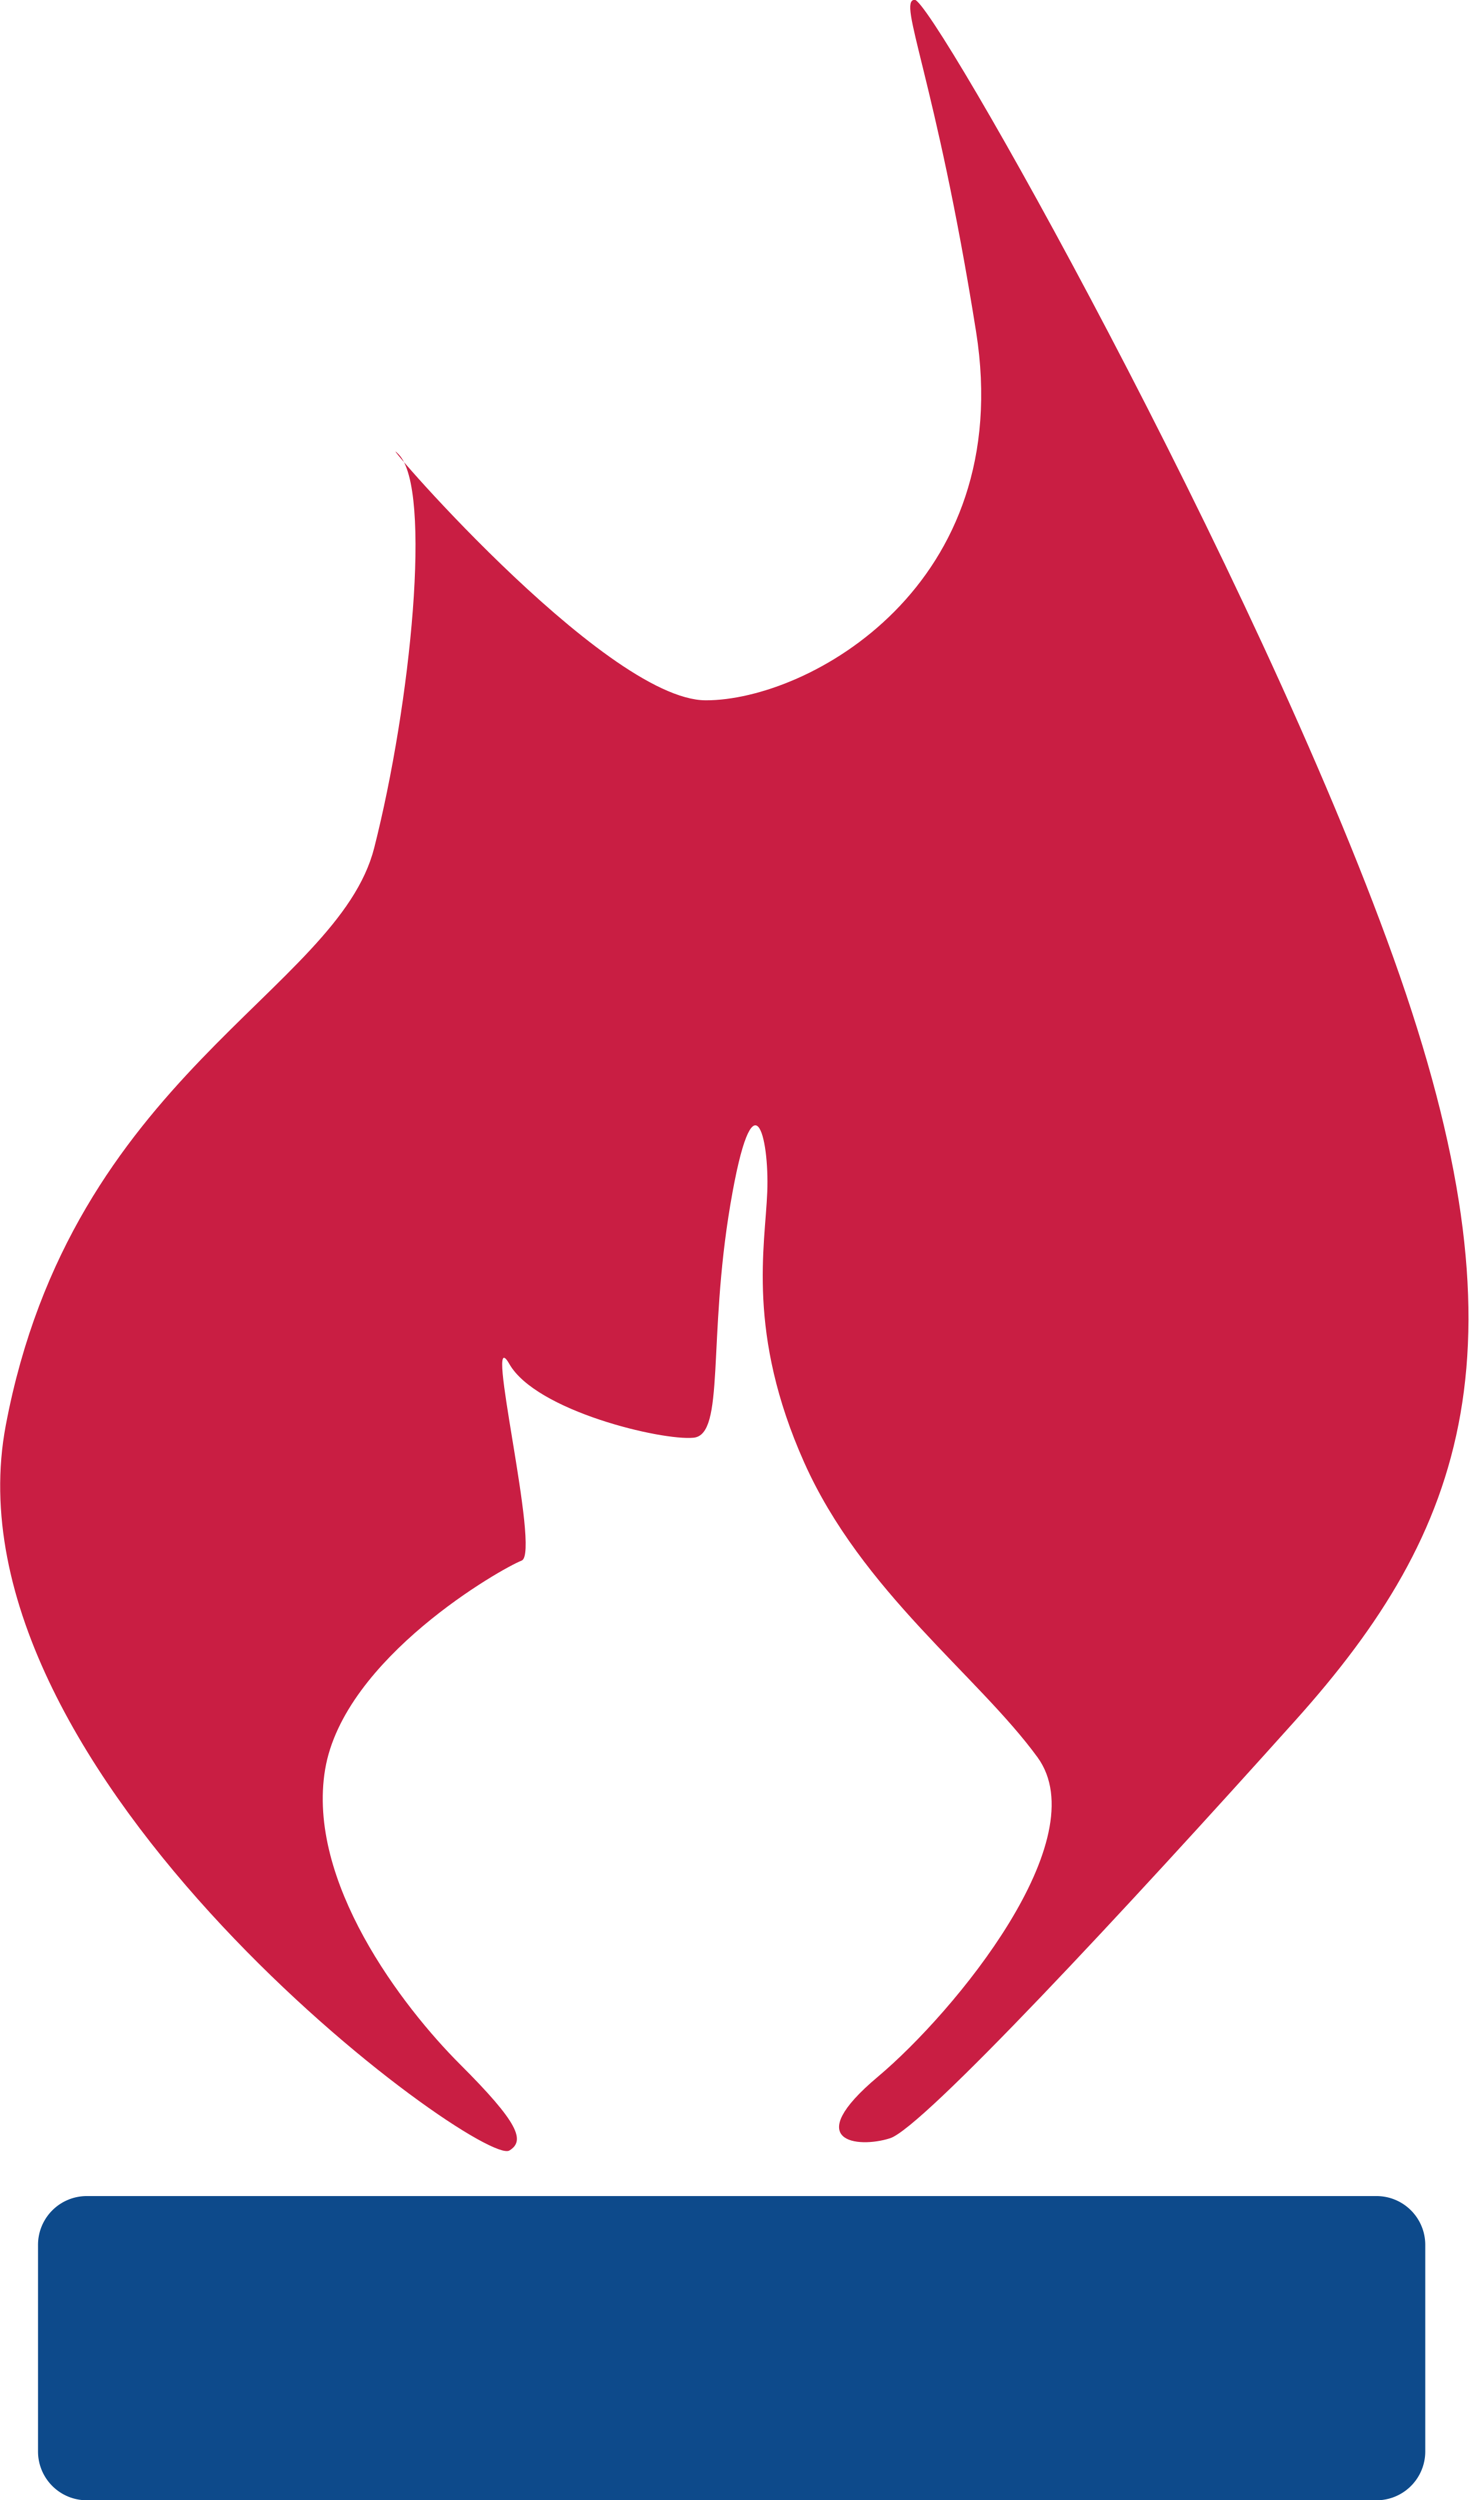
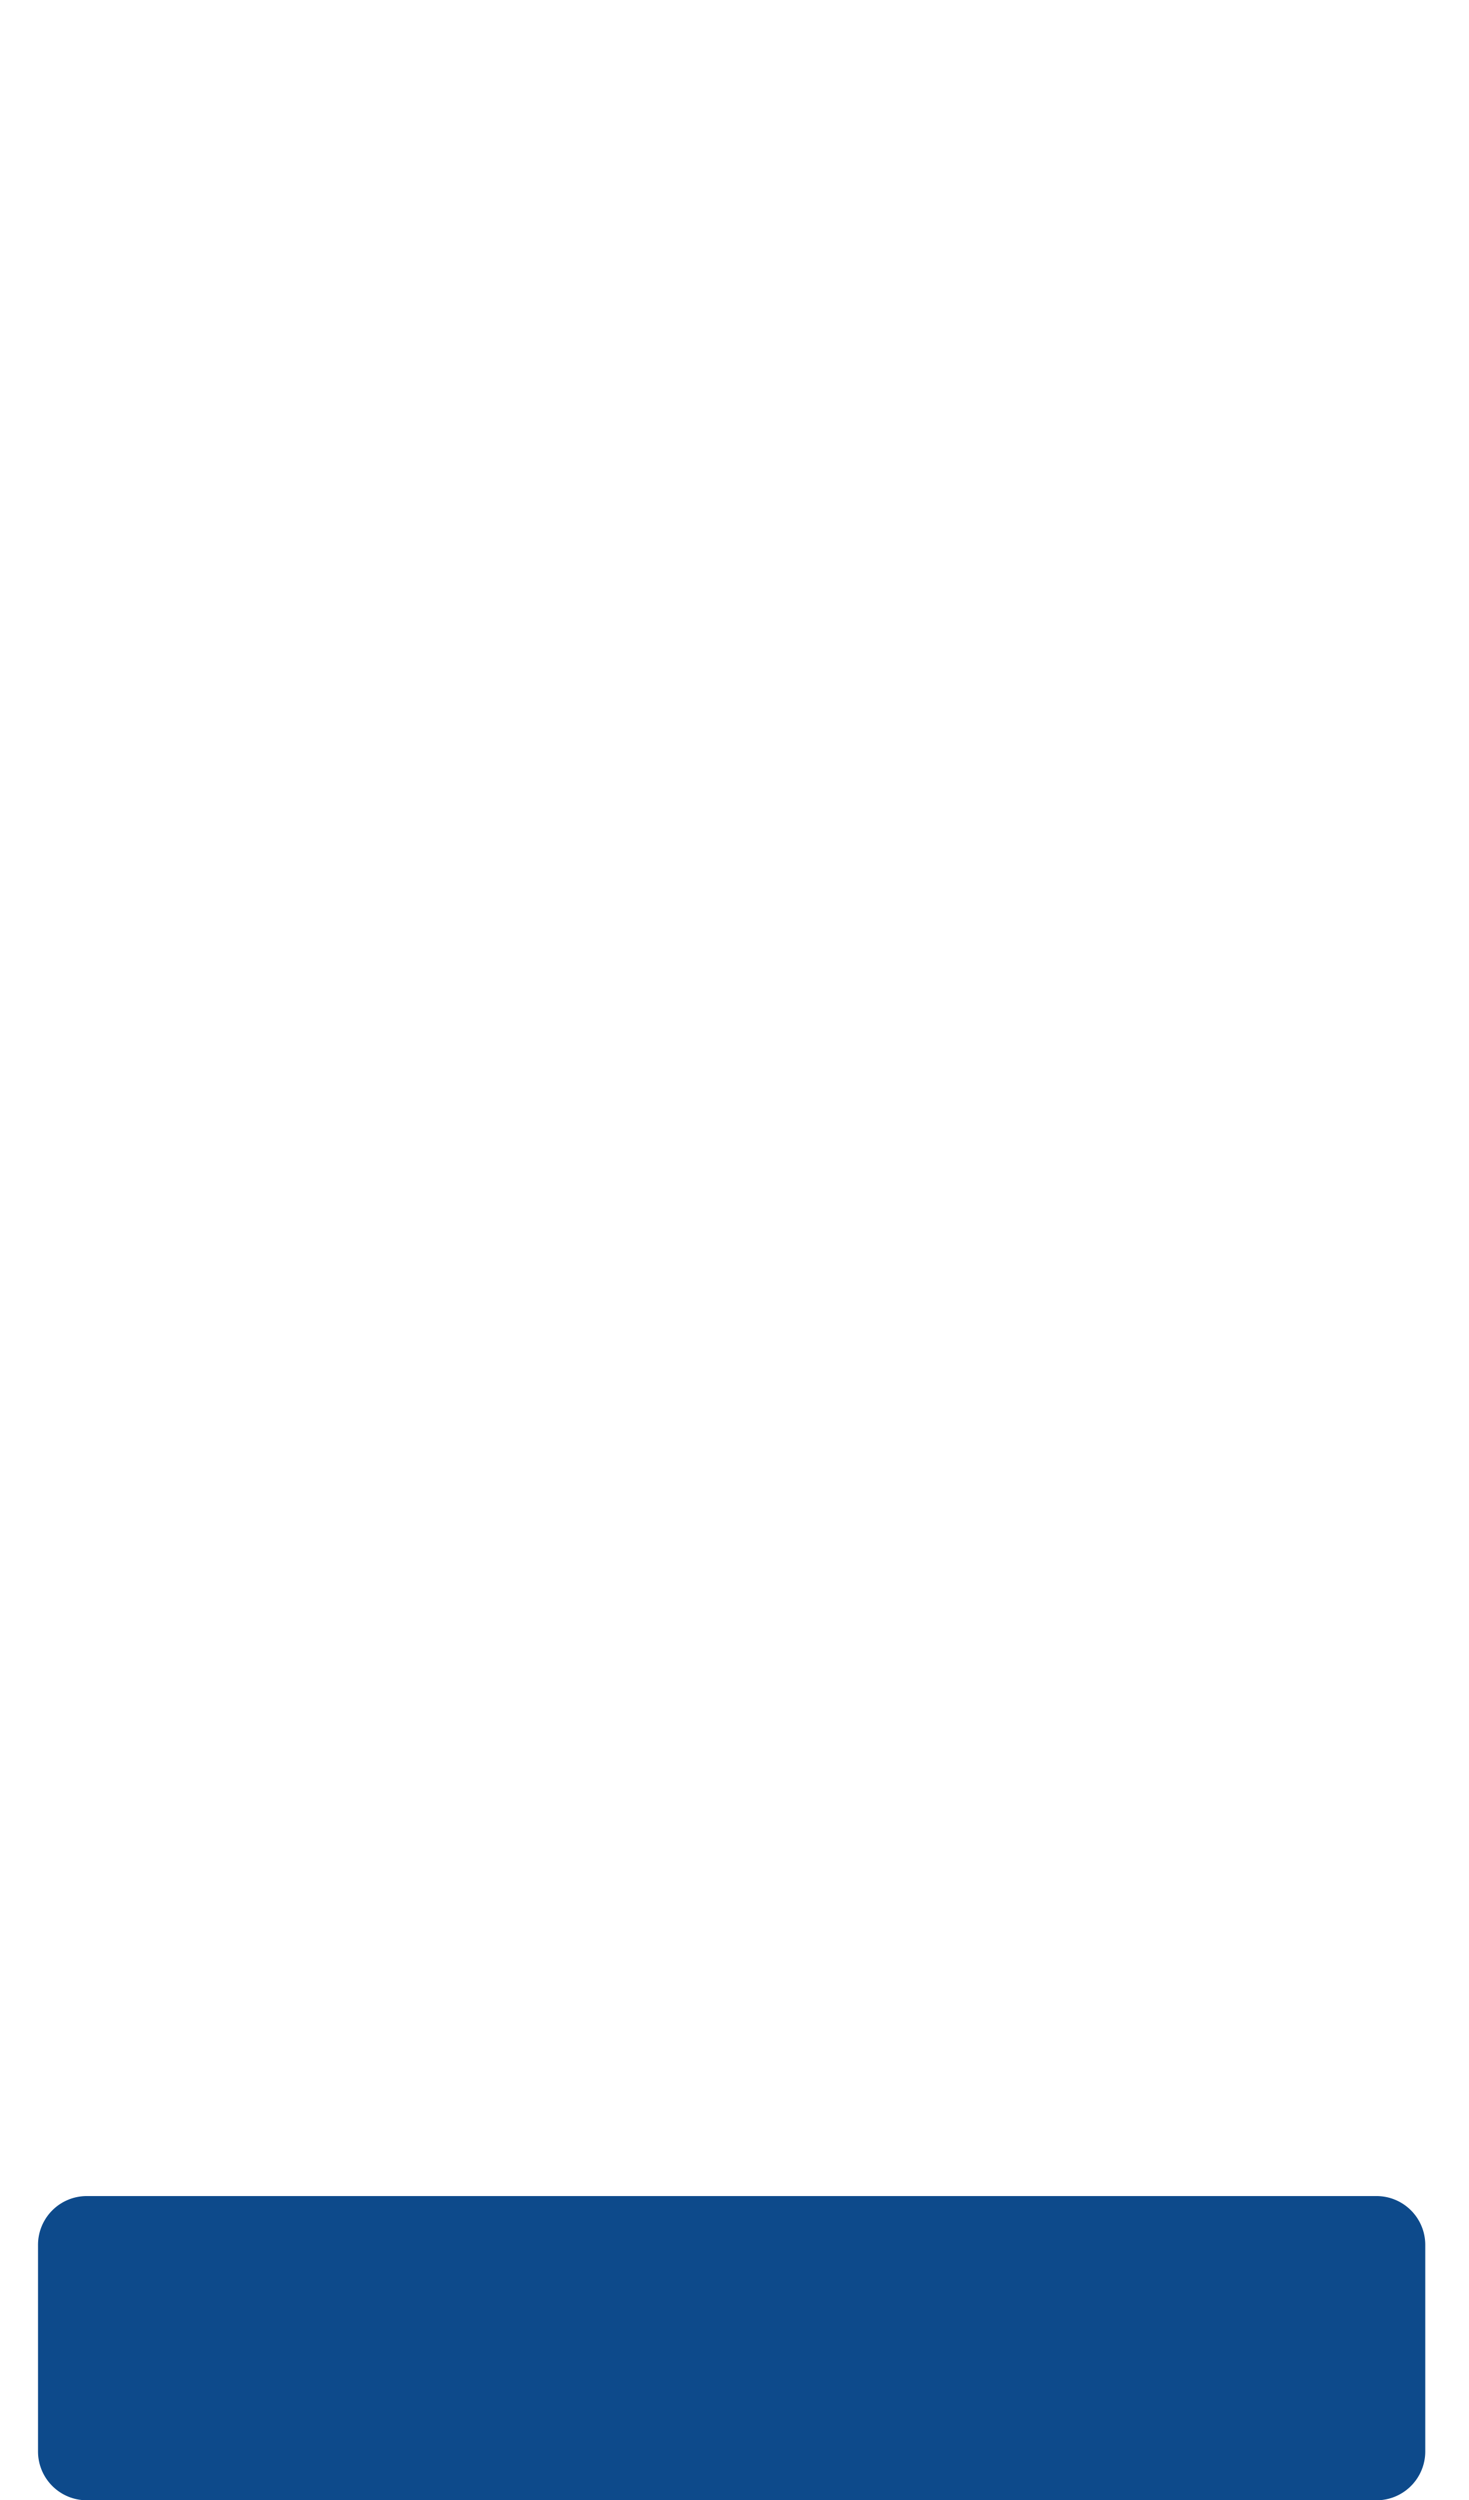
<svg xmlns="http://www.w3.org/2000/svg" width="301" height="512" viewBox="0 0 301 512">
  <defs>
    <style>
      .cls-1 {
        fill: #c91e43;
      }

      .cls-1, .cls-2 {
        fill-rule: evenodd;
      }

      .cls-2 {
        fill: #0d4a8b;
      }
    </style>
  </defs>
-   <path class="cls-1" d="M104.364,440.378C98.441,443.931-12.346,363.545,1.18,291.893s68.006-88.766,75.5-118.284S88.6,100.174,81.714,93.075s41.878,50.32,62.917,50.333,63.644-23.43,55.367-75.5S183.776,0.109,187.415-.043s69.753,116.877,98.15,196.3S300.4,313.342,265.432,352.293s-76.359,83.421-83.051,85.568-18.381.741-2.516-12.584,44.893-48.74,32.717-65.434-36.031-33.968-47.818-60.4-7.989-44.224-7.55-55.367-2.848-25.238-7.55,2.517-1.046,47.171-7.55,47.817-32.257-5.462-37.75-15.1,6.518,38.738,2.517,40.267S70.427,339.487,66.614,362.36s15.762,48.5,27.684,60.4S107.7,438.374,104.364,440.378Z" />
  <path class="cls-2" d="M17.788,449.7H282.04a10,10,0,0,1,10,10V502a10,10,0,0,1-10,10H17.788a10,10,0,0,1-10-10V459.7A10,10,0,0,1,17.788,449.7Z" />
</svg>